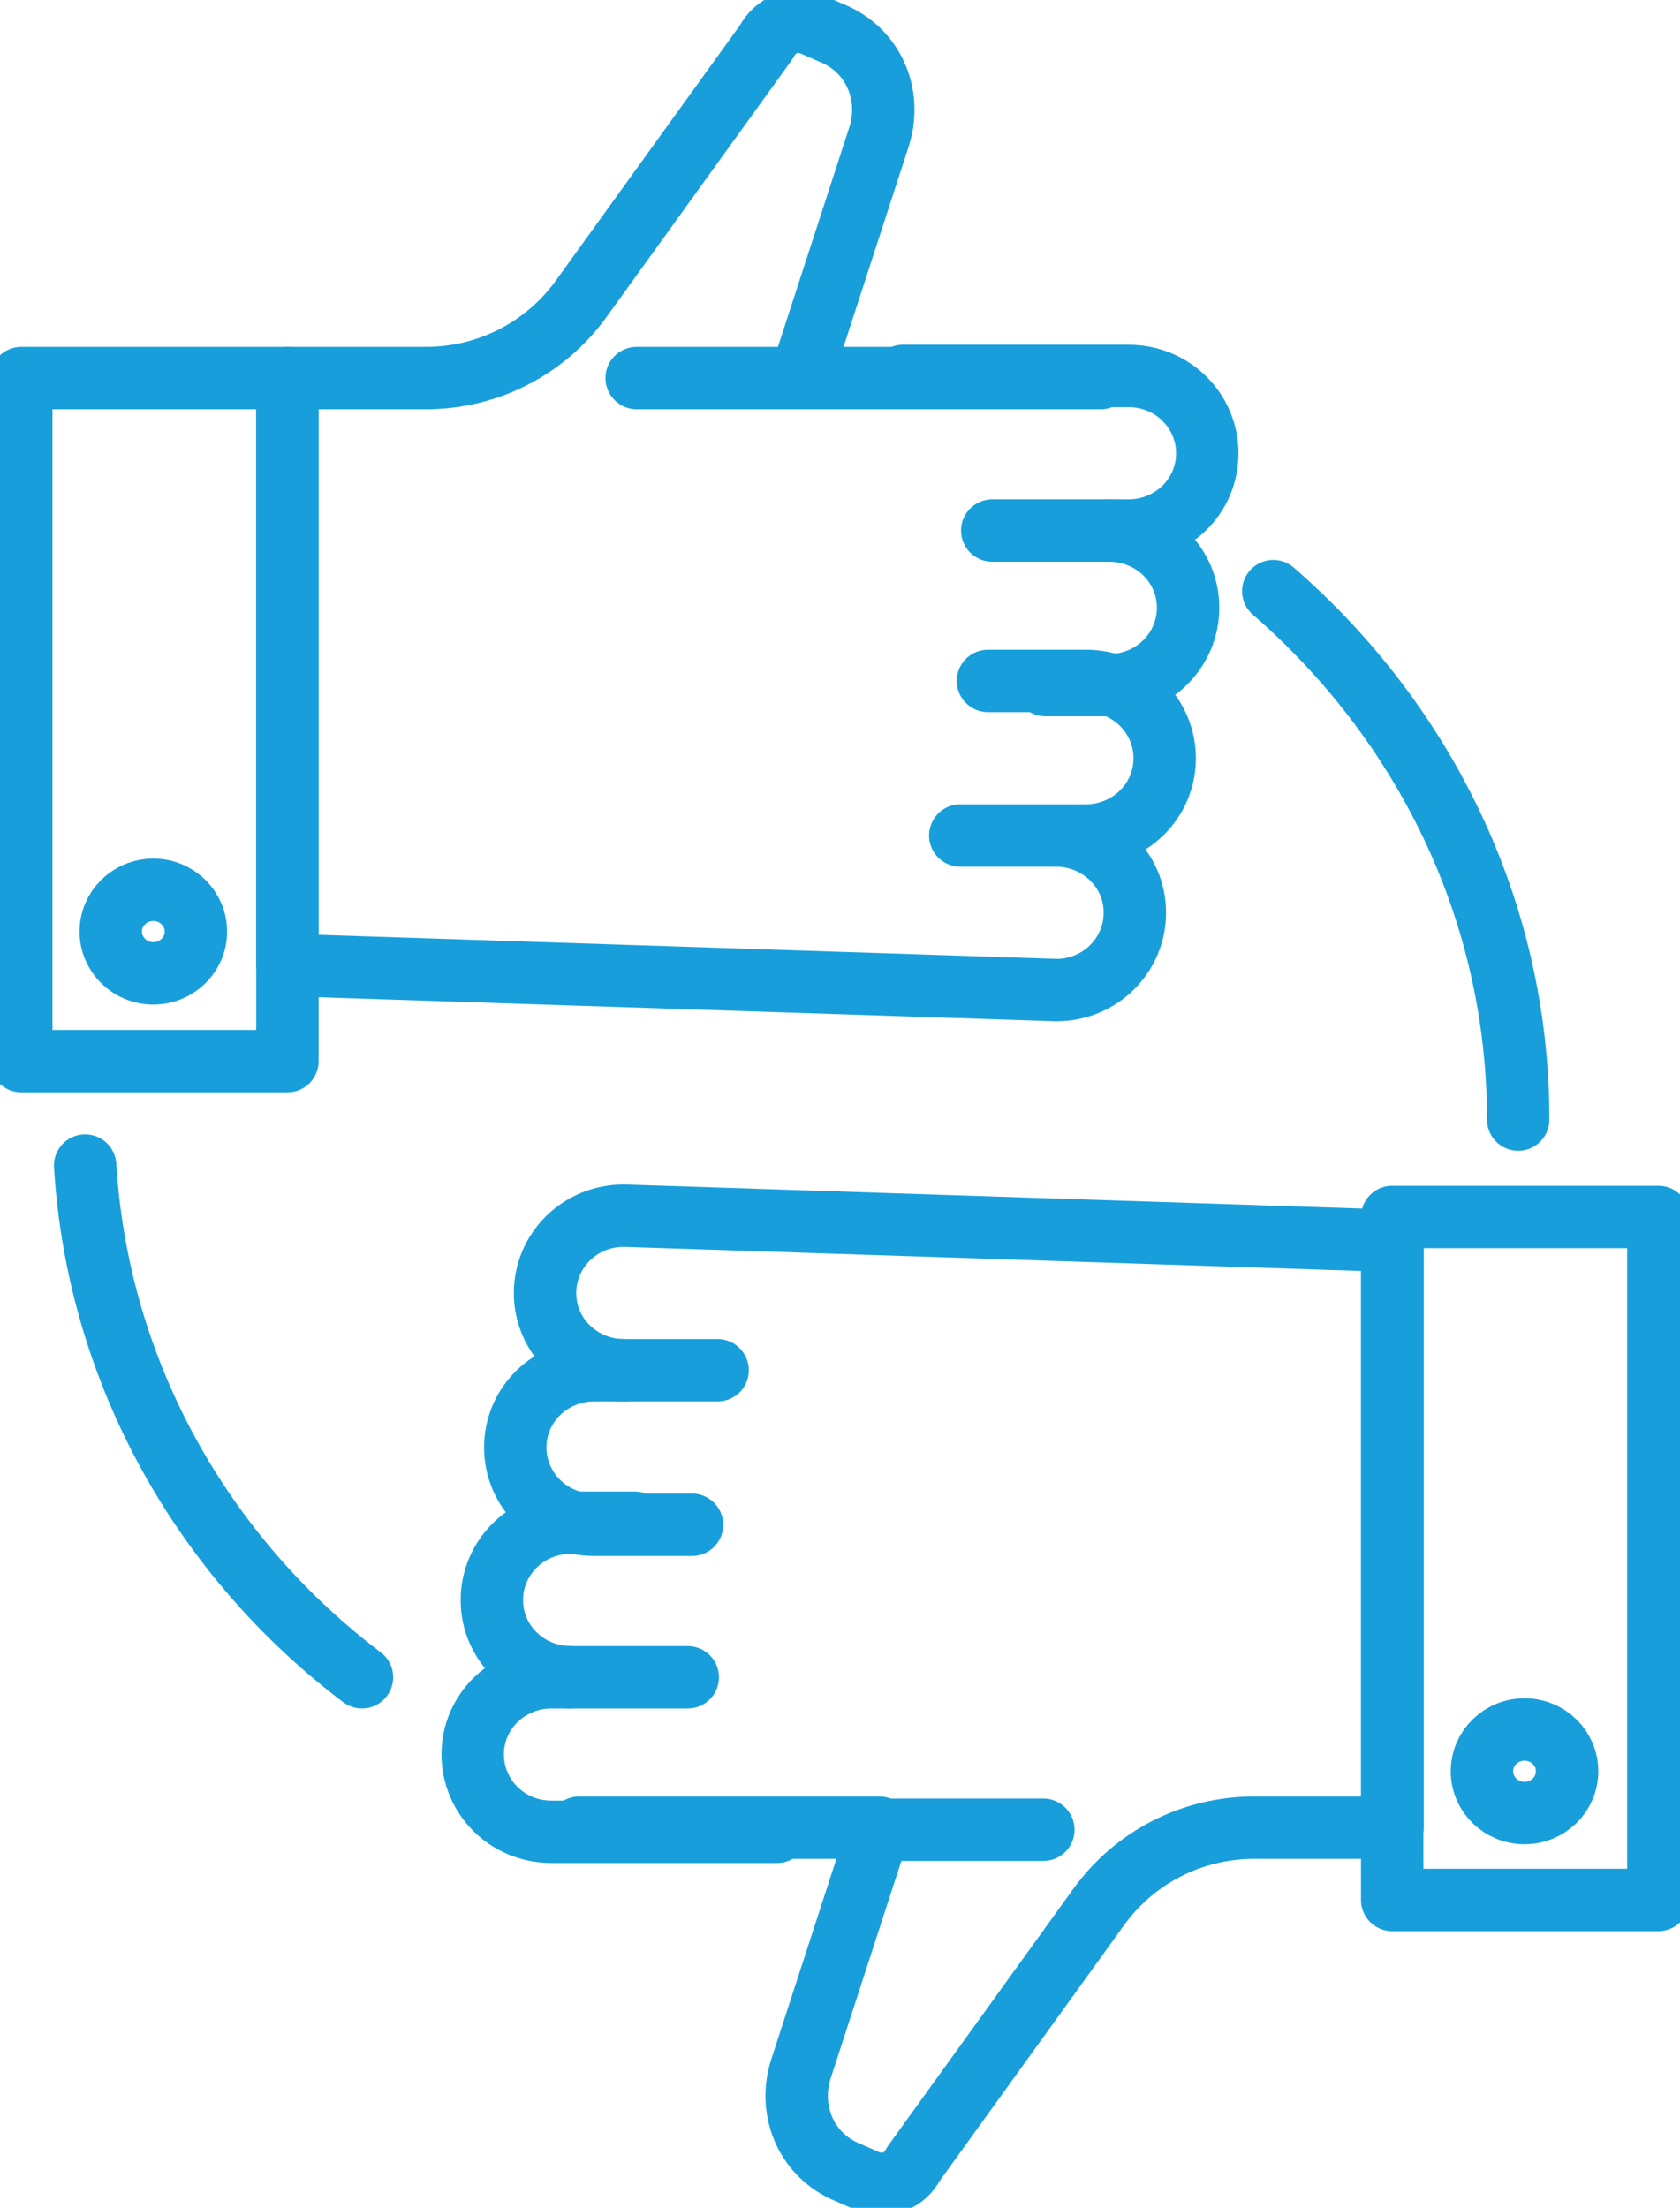
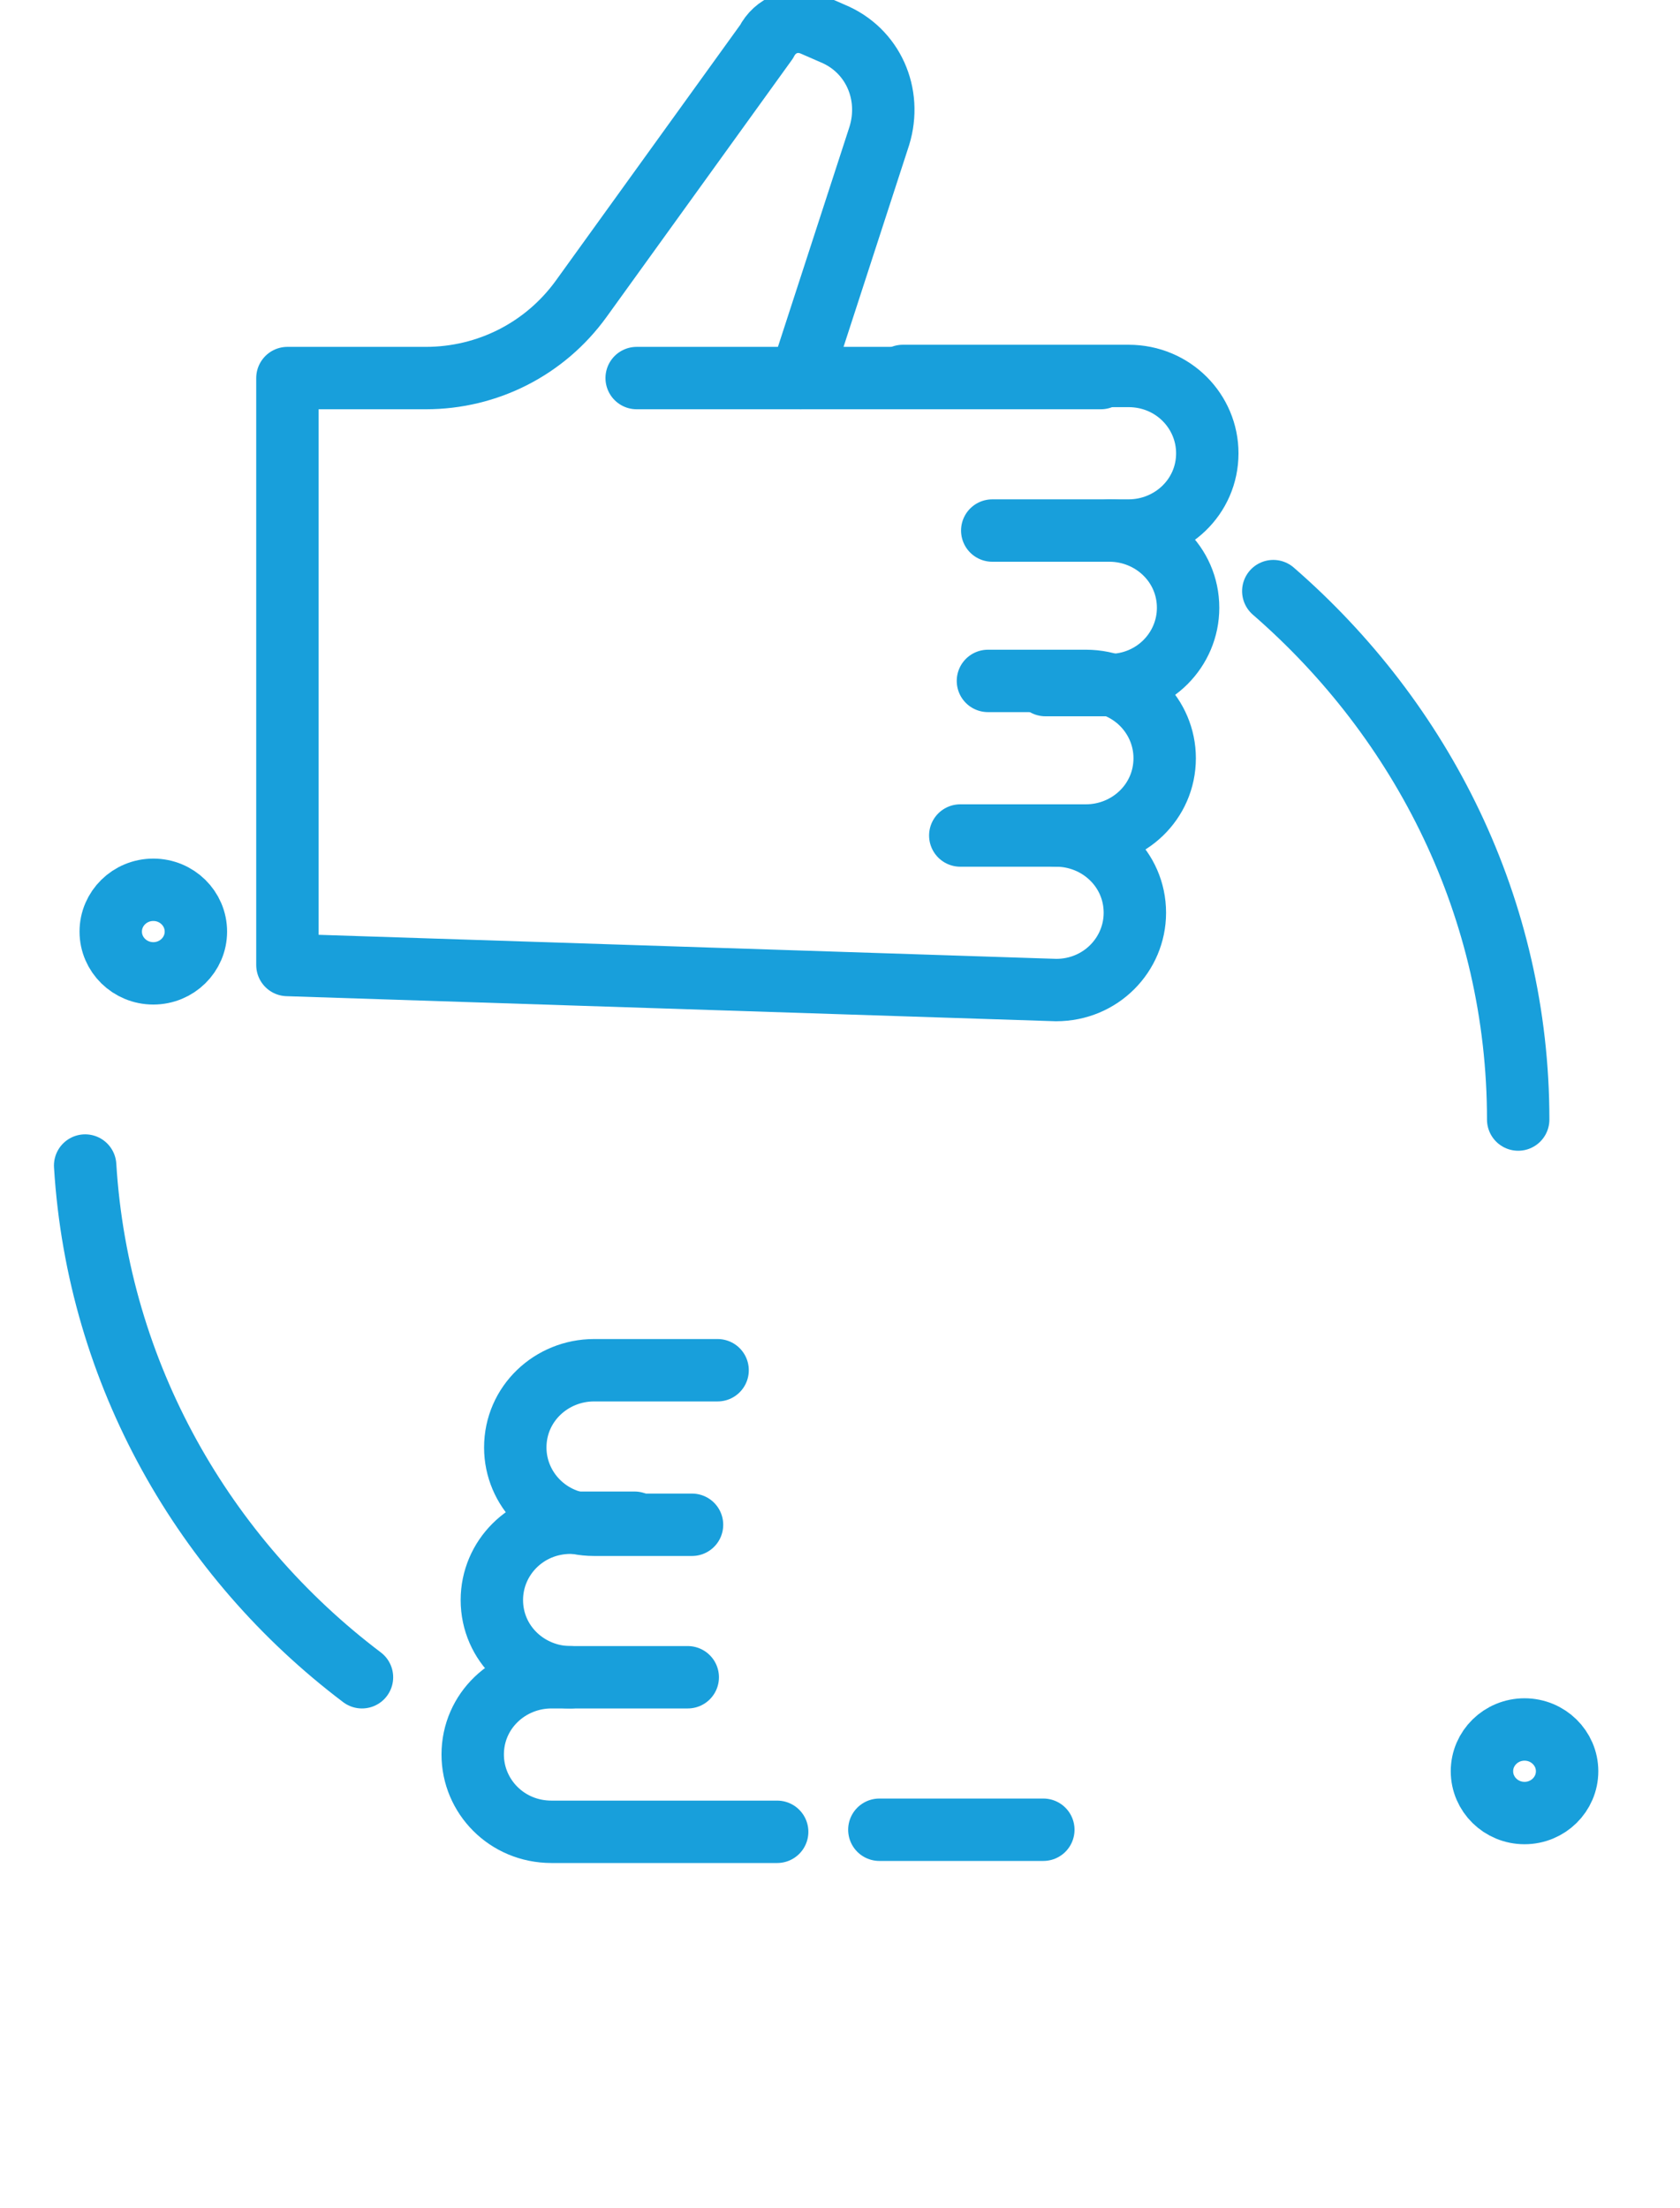
<svg xmlns="http://www.w3.org/2000/svg" width="35" height="46" viewBox="0 0 35 46" fill="none">
-   <path d="M5.988 7.877H0.443V22.108H5.988V7.877Z" stroke="#189FDB" stroke-width="1.3" stroke-miterlimit="10" stroke-linecap="round" stroke-linejoin="round" />
  <path d="M16.679 7.877H13.264" stroke="#189FDB" stroke-width="1.3" stroke-miterlimit="10" stroke-linecap="round" stroke-linejoin="round" />
  <path d="M20.672 11.054H23.511C24.398 11.054 25.152 10.358 25.152 9.444C25.152 8.573 24.442 7.833 23.511 7.833H18.809" stroke="#189FDB" stroke-width="1.3" stroke-miterlimit="10" stroke-linecap="round" stroke-linejoin="round" />
  <path d="M23.111 11.054C23.998 11.054 24.752 11.75 24.752 12.664C24.752 13.534 24.043 14.274 23.111 14.274H21.78" stroke="#189FDB" stroke-width="1.3" stroke-miterlimit="10" stroke-linecap="round" stroke-linejoin="round" />
  <path d="M20.006 17.408H22.623C23.51 17.408 24.264 16.711 24.264 15.797C24.264 14.927 23.555 14.187 22.623 14.187H20.582" stroke="#189FDB" stroke-width="1.3" stroke-miterlimit="10" stroke-linecap="round" stroke-linejoin="round" />
  <path d="M22.002 17.408C22.889 17.408 23.643 18.104 23.643 19.018C23.643 19.888 22.934 20.628 22.002 20.628L5.988 20.106V7.877H8.872C10.158 7.877 11.356 7.268 12.11 6.223L15.969 0.87C16.147 0.522 16.546 0.348 16.945 0.522L17.344 0.696C18.187 1.044 18.587 1.958 18.32 2.829L16.679 7.877H22.934" stroke="#189FDB" stroke-width="1.3" stroke-miterlimit="10" stroke-linecap="round" stroke-linejoin="round" />
  <path d="M3.194 20.28C3.684 20.28 4.081 19.89 4.081 19.41C4.081 18.929 3.684 18.539 3.194 18.539C2.704 18.539 2.307 18.929 2.307 19.41C2.307 19.89 2.704 20.28 3.194 20.28Z" stroke="#189FDB" stroke-width="1.3" stroke-miterlimit="10" stroke-linecap="round" stroke-linejoin="round" />
-   <path d="M29.004 39.586H34.549V25.355H29.004V39.586Z" stroke="#189FDB" stroke-width="1.3" stroke-miterlimit="10" stroke-linecap="round" stroke-linejoin="round" />
  <path d="M18.32 38.123H21.736" stroke="#189FDB" stroke-width="1.3" stroke-miterlimit="10" stroke-linecap="round" stroke-linejoin="round" />
  <path d="M14.328 34.946H11.489C10.602 34.946 9.848 35.642 9.848 36.556C9.848 37.427 10.557 38.166 11.489 38.166H16.191" stroke="#189FDB" stroke-width="1.3" stroke-miterlimit="10" stroke-linecap="round" stroke-linejoin="round" />
  <path d="M11.888 34.946C11.001 34.946 10.247 34.25 10.247 33.336C10.247 32.465 10.957 31.726 11.888 31.726H13.219" stroke="#189FDB" stroke-width="1.3" stroke-miterlimit="10" stroke-linecap="round" stroke-linejoin="round" />
  <path d="M14.95 28.549H12.377C11.489 28.549 10.735 29.245 10.735 30.159C10.735 31.029 11.445 31.769 12.377 31.769H14.417" stroke="#189FDB" stroke-width="1.3" stroke-miterlimit="10" stroke-linecap="round" stroke-linejoin="round" />
-   <path d="M12.997 28.549C12.11 28.549 11.355 27.852 11.355 26.939C11.355 26.068 12.065 25.328 12.997 25.328L29.011 25.851V38.08H26.127C24.841 38.08 23.643 38.689 22.889 39.733L19.03 45.086C18.852 45.434 18.453 45.608 18.054 45.434L17.655 45.26C16.812 44.912 16.413 43.998 16.679 43.128L18.32 38.08H12.065" stroke="#189FDB" stroke-width="1.3" stroke-miterlimit="10" stroke-linecap="round" stroke-linejoin="round" />
  <path d="M31.761 37.775C32.251 37.775 32.648 37.385 32.648 36.904C32.648 36.424 32.251 36.034 31.761 36.034C31.271 36.034 30.874 36.424 30.874 36.904C30.874 37.385 31.271 37.775 31.761 37.775Z" stroke="#189FDB" stroke-width="1.3" stroke-miterlimit="10" stroke-linecap="round" stroke-linejoin="round" />
  <path d="M26.527 12.316C29.633 15.014 31.629 18.931 31.629 23.326" stroke="#189FDB" stroke-width="1.3" stroke-miterlimit="10" stroke-linecap="round" stroke-linejoin="round" />
  <path d="M7.541 34.946C4.259 32.465 2.041 28.636 1.774 24.284" stroke="#189FDB" stroke-width="1.3" stroke-miterlimit="10" stroke-linecap="round" stroke-linejoin="round" />
</svg>